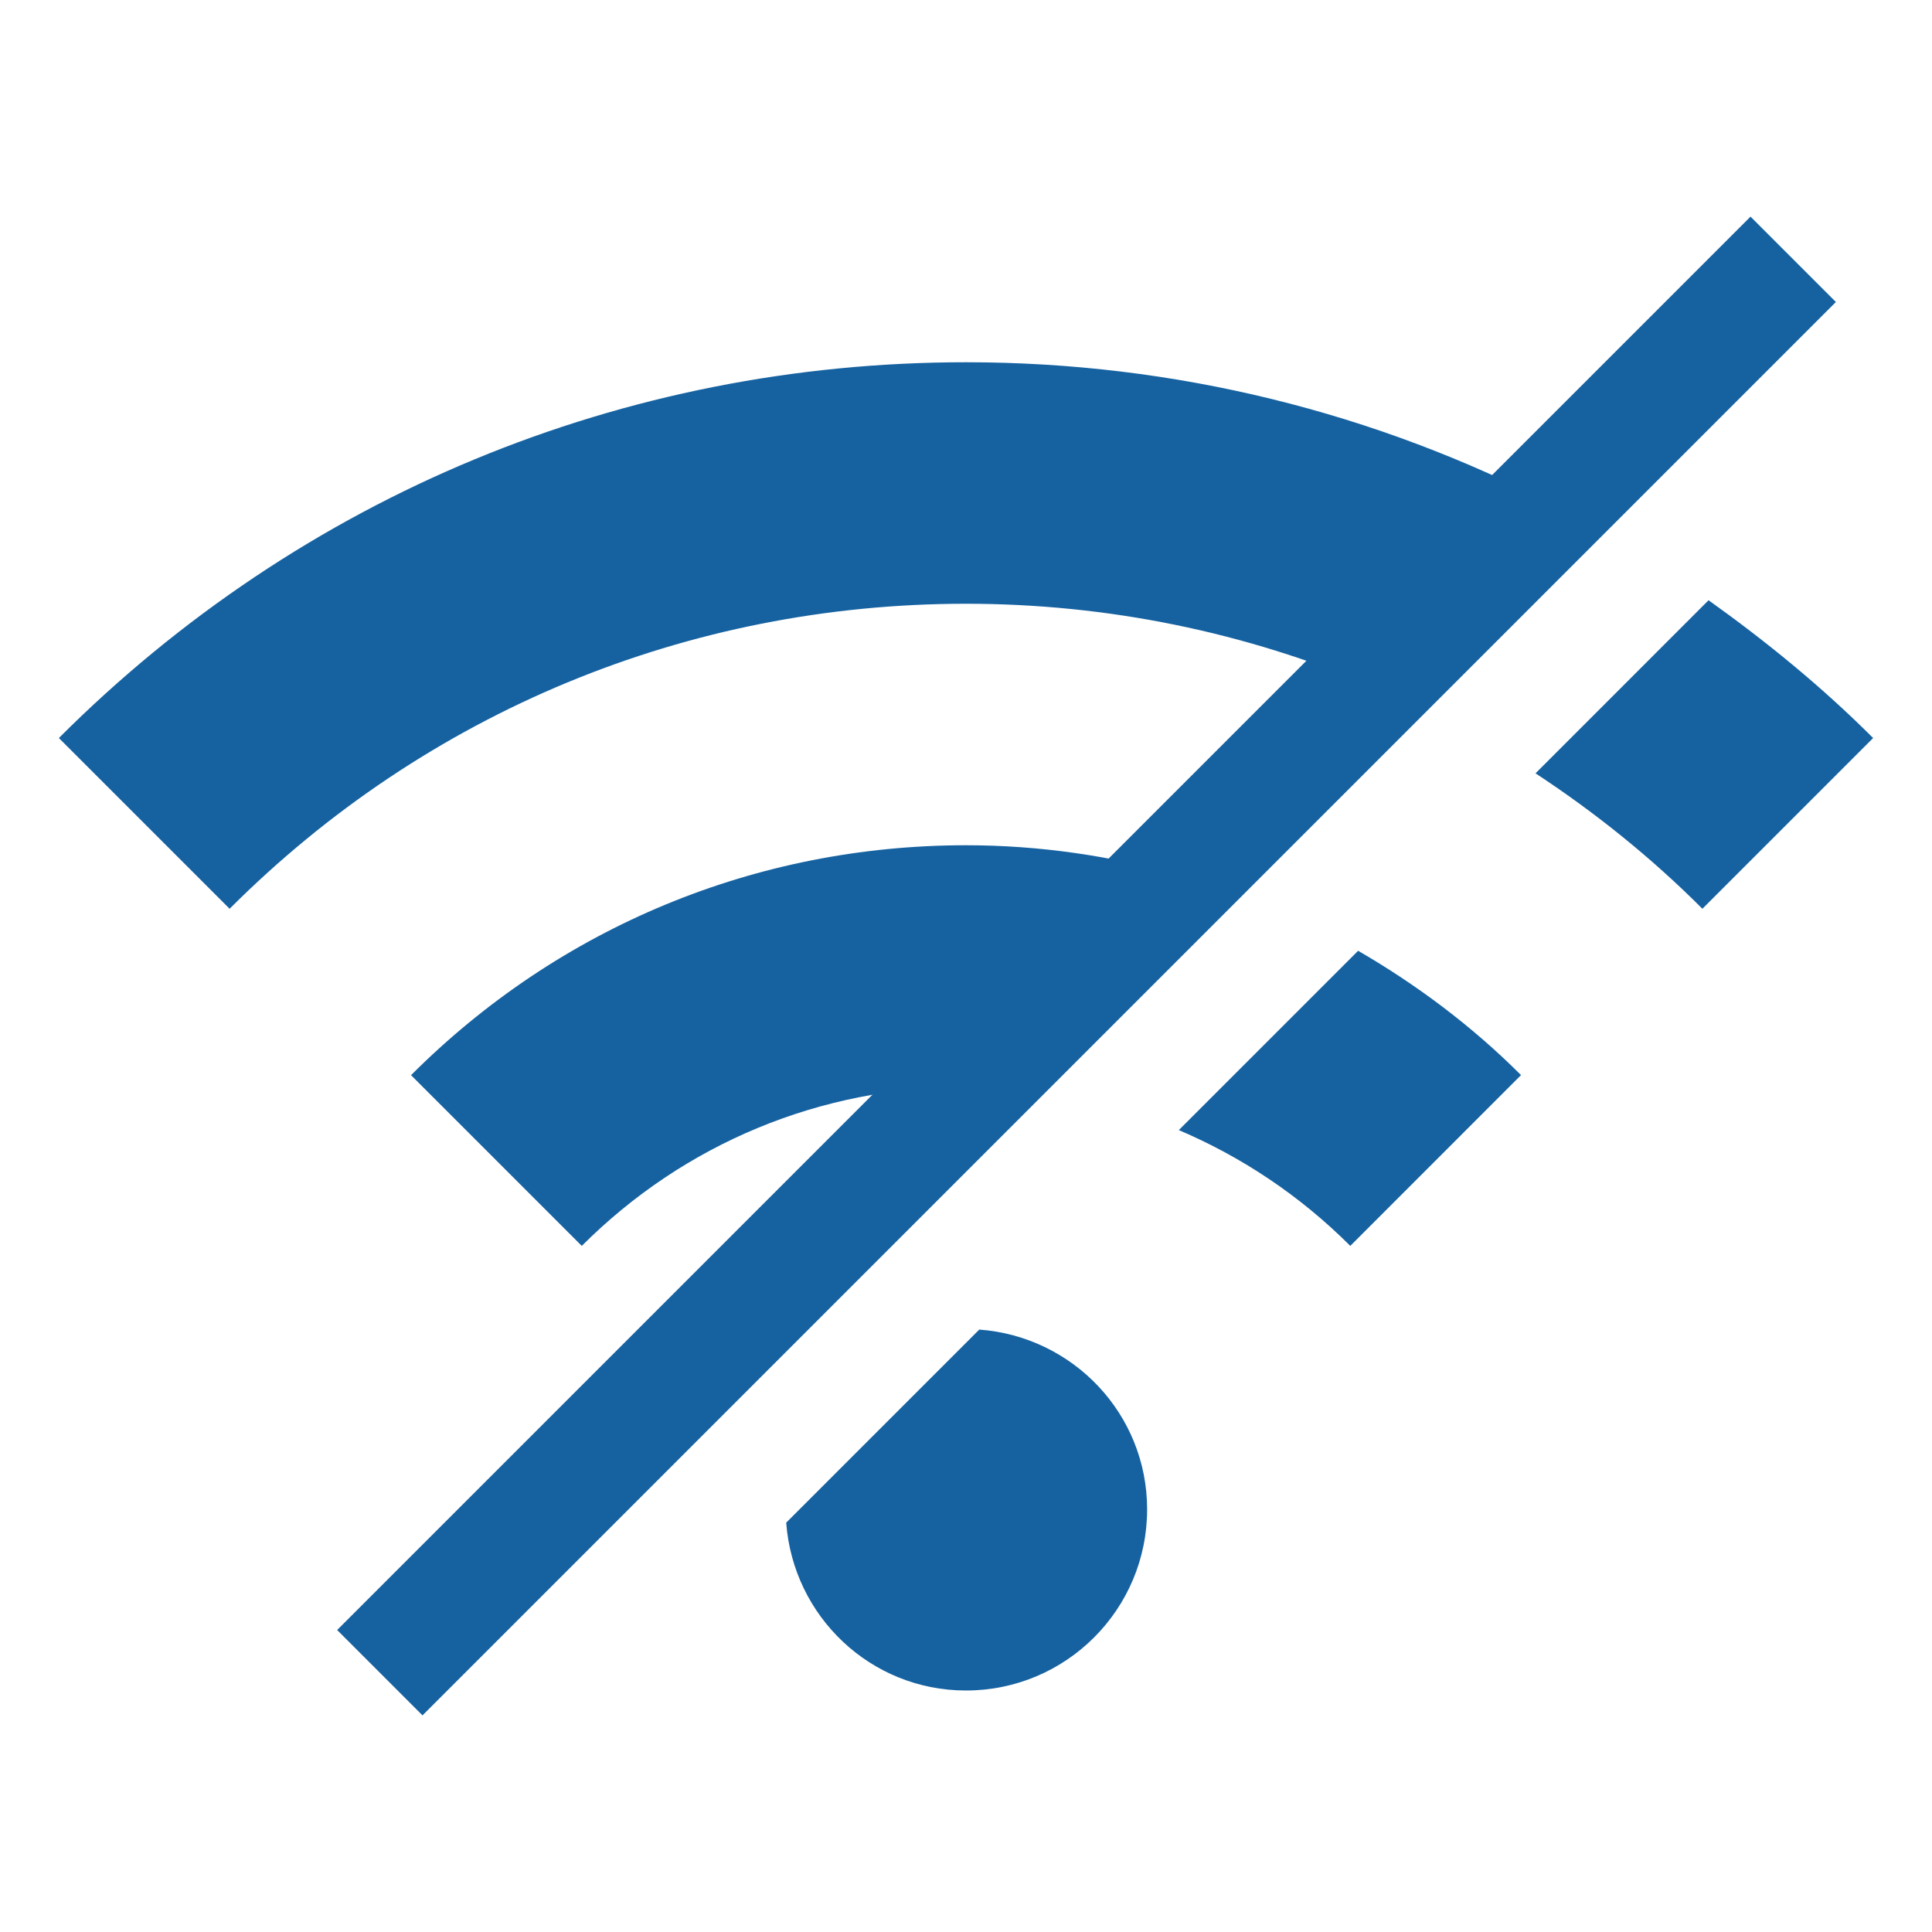
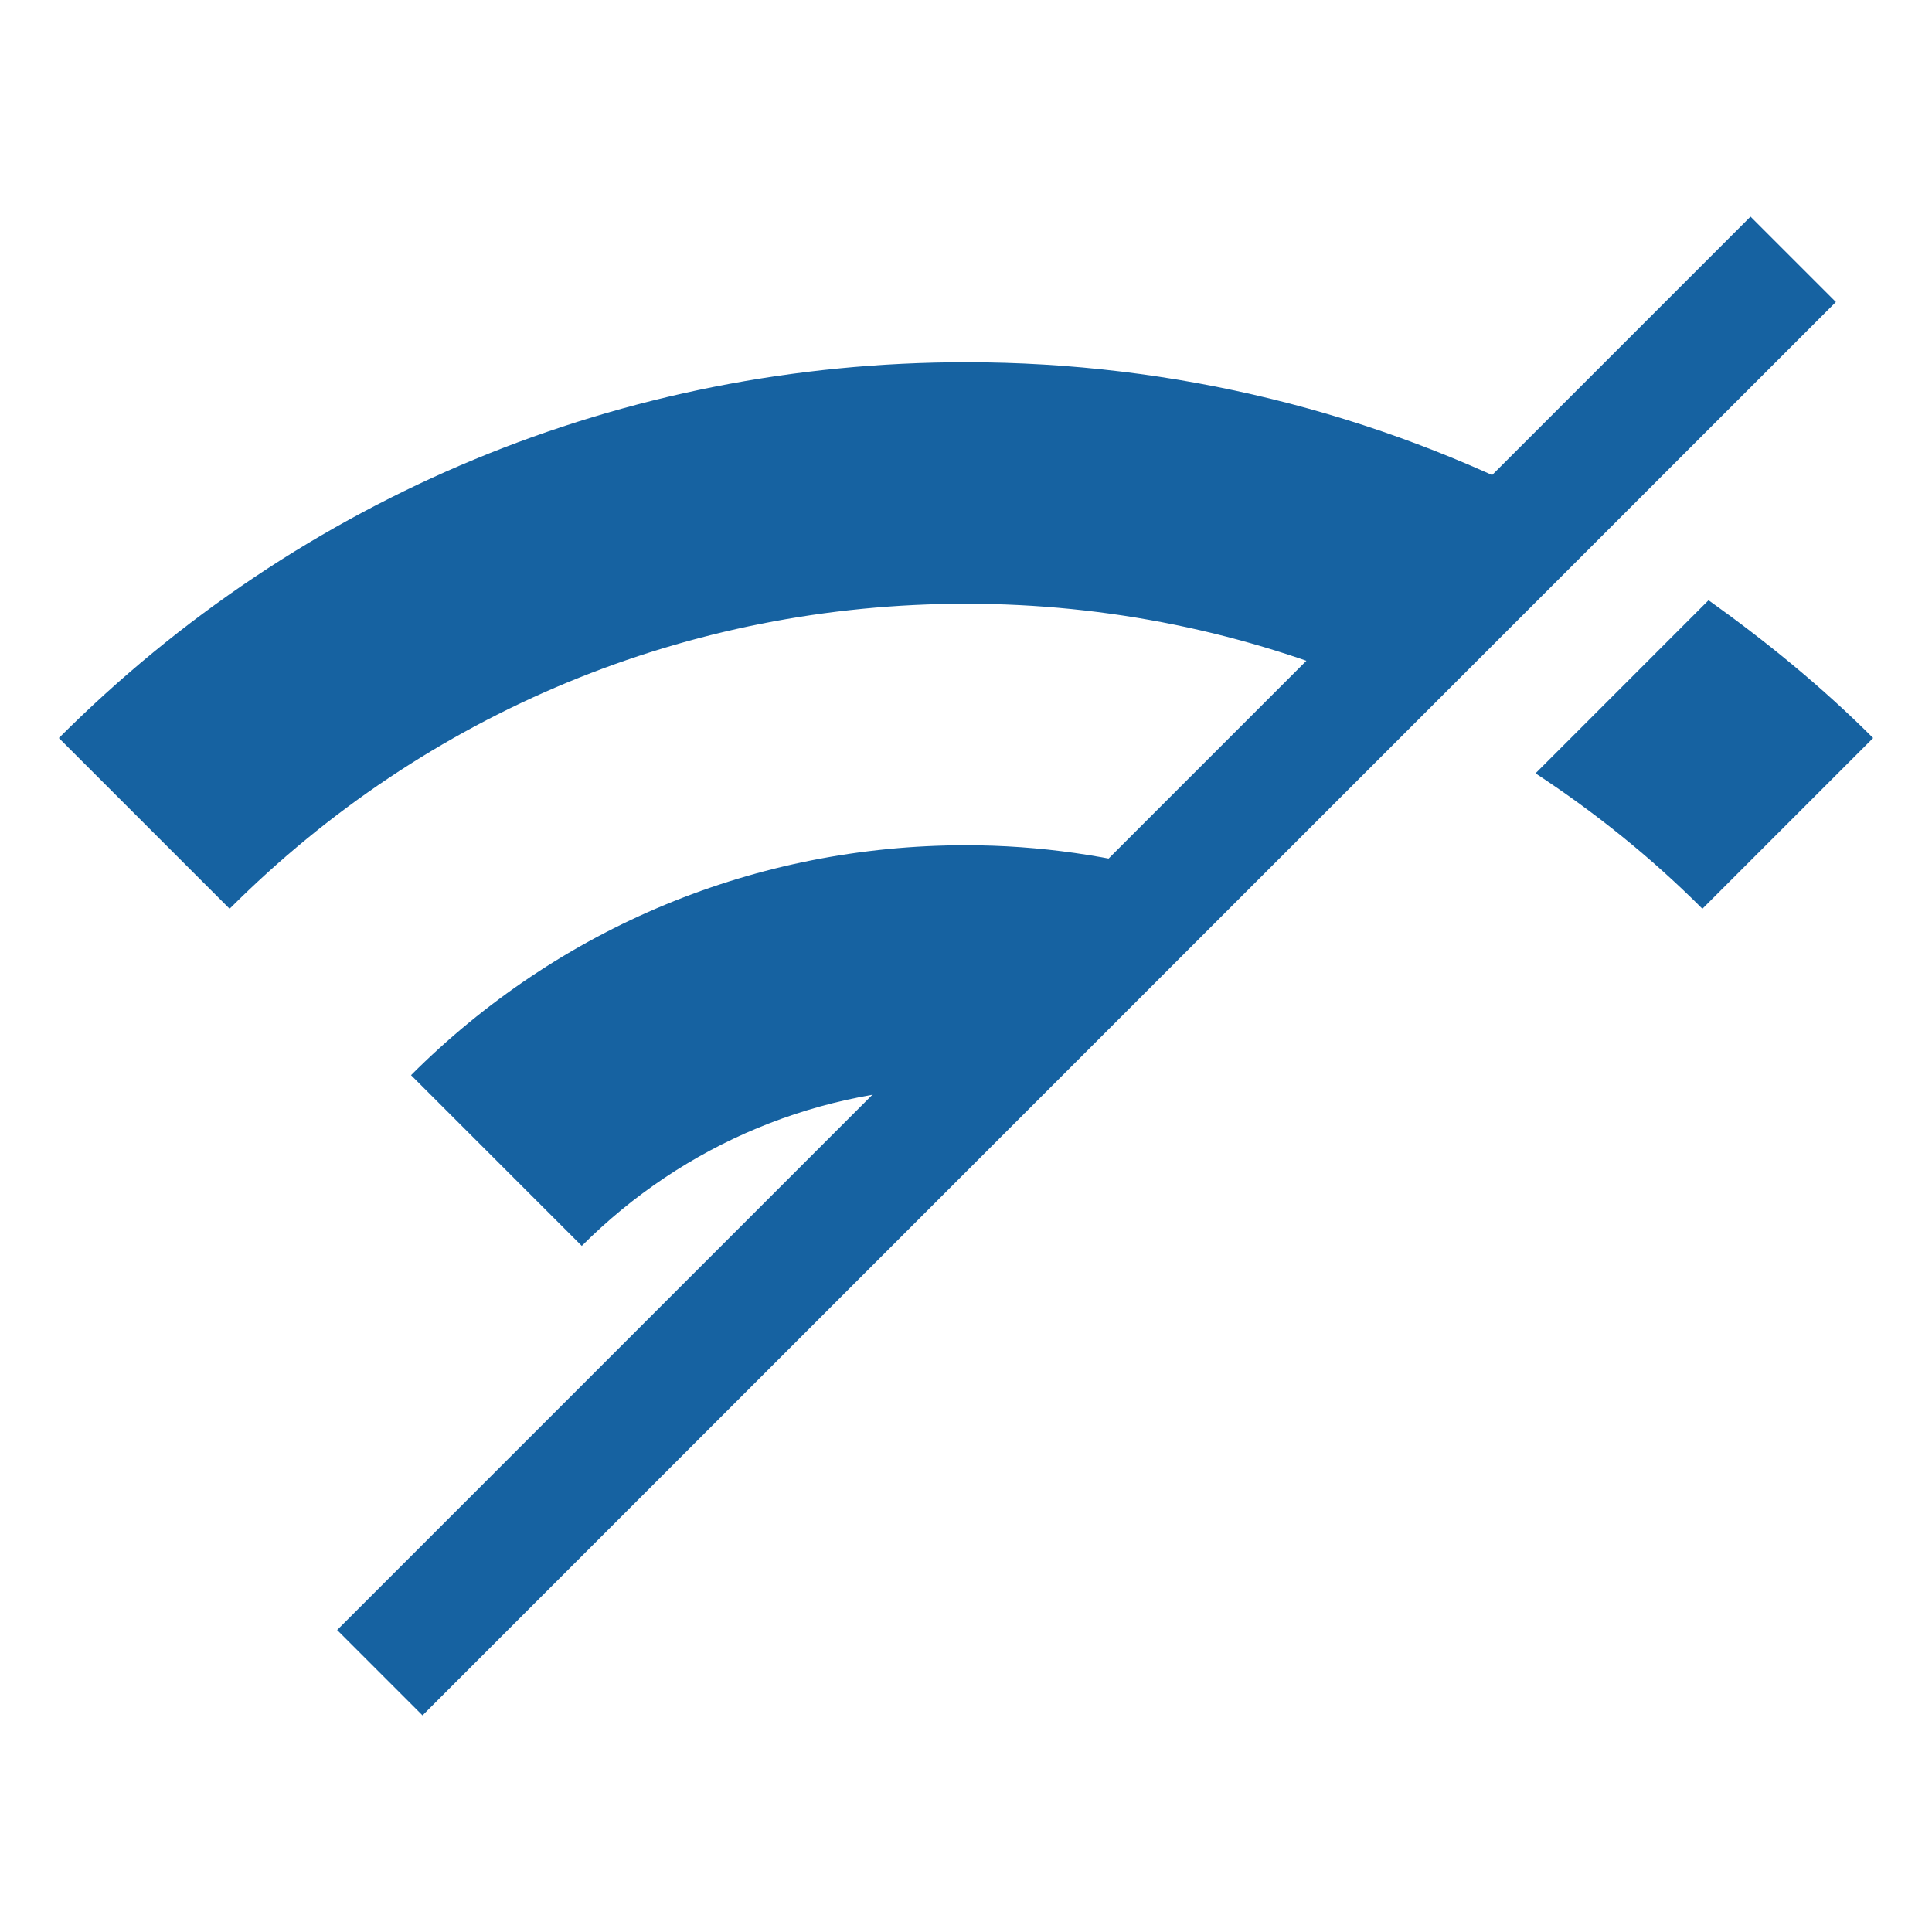
<svg xmlns="http://www.w3.org/2000/svg" version="1.1" x="0px" y="0px" viewBox="0 0 32 32" xml:space="preserve" width="32" height="32">
  <g class="nc-icon-wrapper" fill="#1662a1">
-     <path fill="#1662a1" d="M16.22,22.022l-3.198,3.198C13.137,26.772,14.419,28,16,28c1.657,0,3-1.343,3-3 C19,23.419,17.772,22.137,16.22,22.022z" />
-     <path fill="#1662a1" d="M15.988,18.001l3.563-3.502C18.409,14.176,17.219,14,16,14c-3.473,0-6.737,1.352-9.192,3.808l2.828,2.828 C11.333,18.939,13.588,18.004,15.988,18.001z" />
-     <path fill="#1662a1" d="M19.525,18.718c1.047,0.446,2.011,1.089,2.84,1.918l2.828-2.829c-0.815-0.815-1.727-1.496-2.698-2.059 L19.525,18.718z" />
+     <path fill="#1662a1" d="M15.988,18.001l3.563-3.502C18.409,14.176,17.219,14,16,14c-3.473,0-6.737,1.352-9.192,3.808l2.828,2.828 C11.333,18.939,13.588,18.004,15.988,18.001" />
    <path fill="#1662a1" d="M16,10c2.354,0,4.633,0.474,6.737,1.367l3.037-2.985C22.789,6.831,19.46,6,16,6 C10.324,6,4.988,8.21,0.975,12.224l2.828,2.828C7.061,11.794,11.393,10,16,10z" />
    <path fill="#1662a1" d="M25.433,12.809c0.984,0.646,1.913,1.391,2.764,2.243l2.828-2.828c-0.849-0.849-1.768-1.598-2.726-2.282 L25.433,12.809z" />
    <rect data-color="color-2" x="1.444" y="15" transform="matrix(0.707 -0.707 0.707 0.707 -6.042 17.414)" fill="#1662a1" width="33.112" height="2" />
  </g>
</svg>